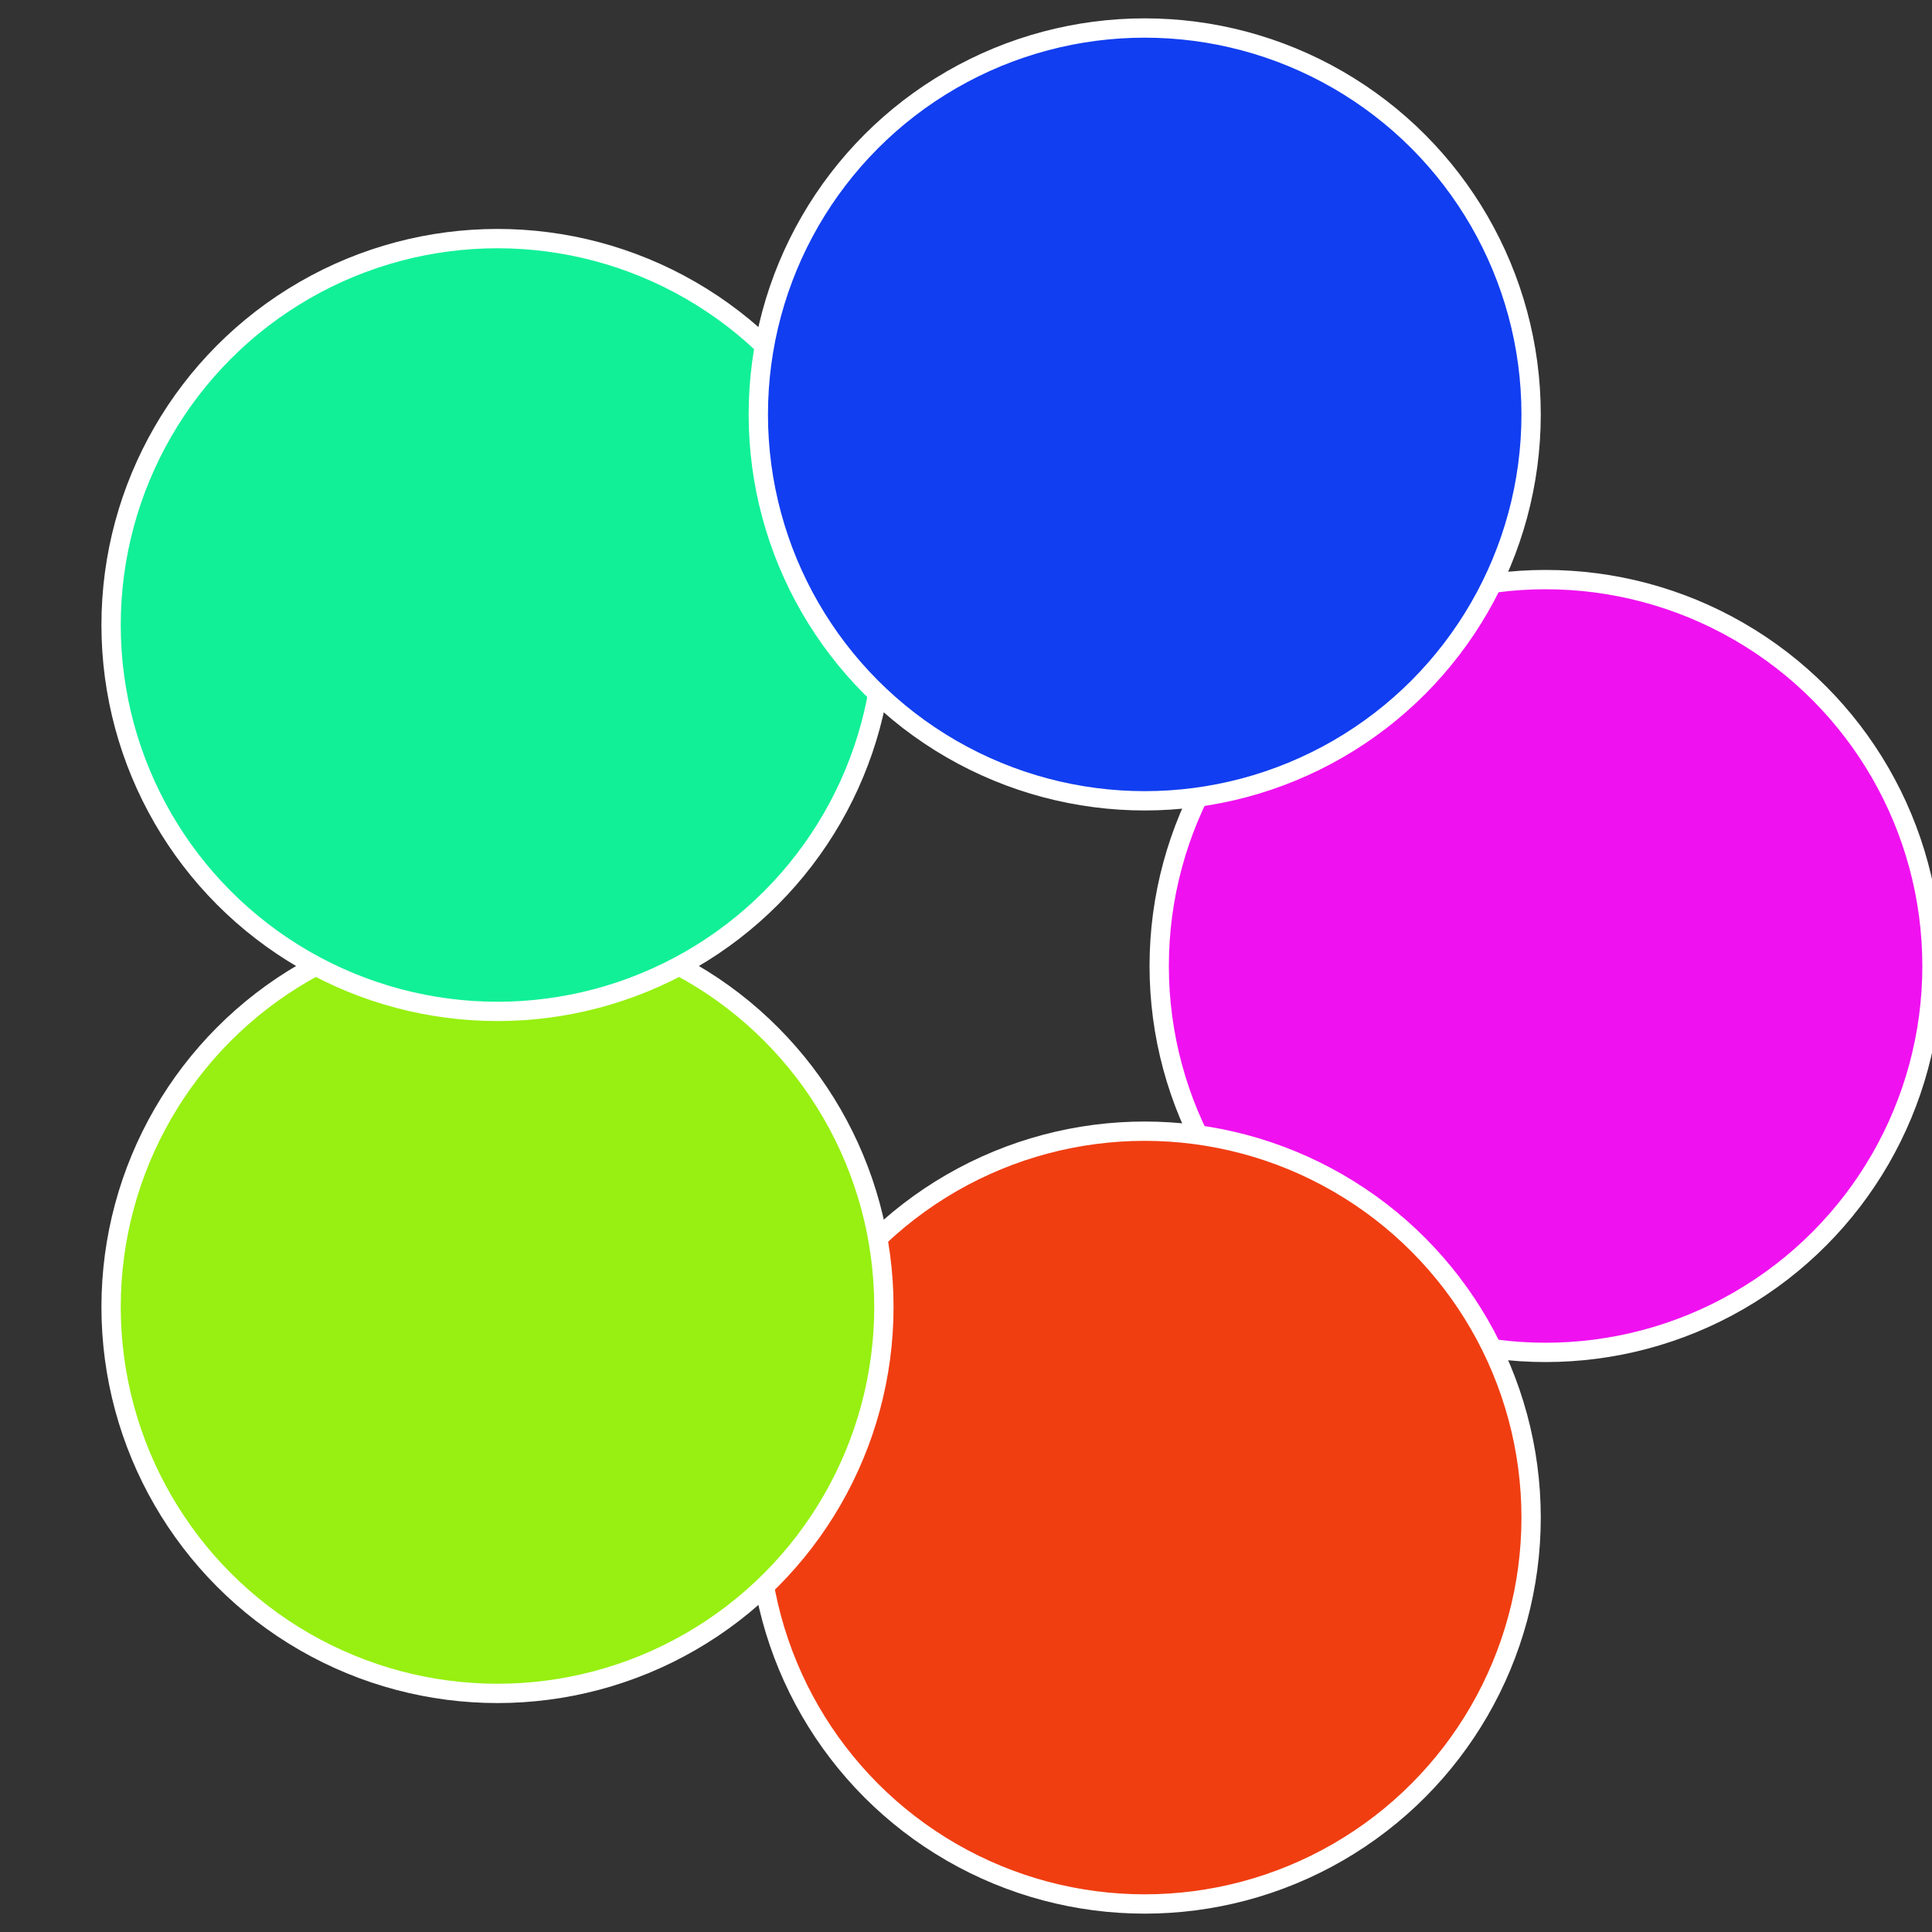
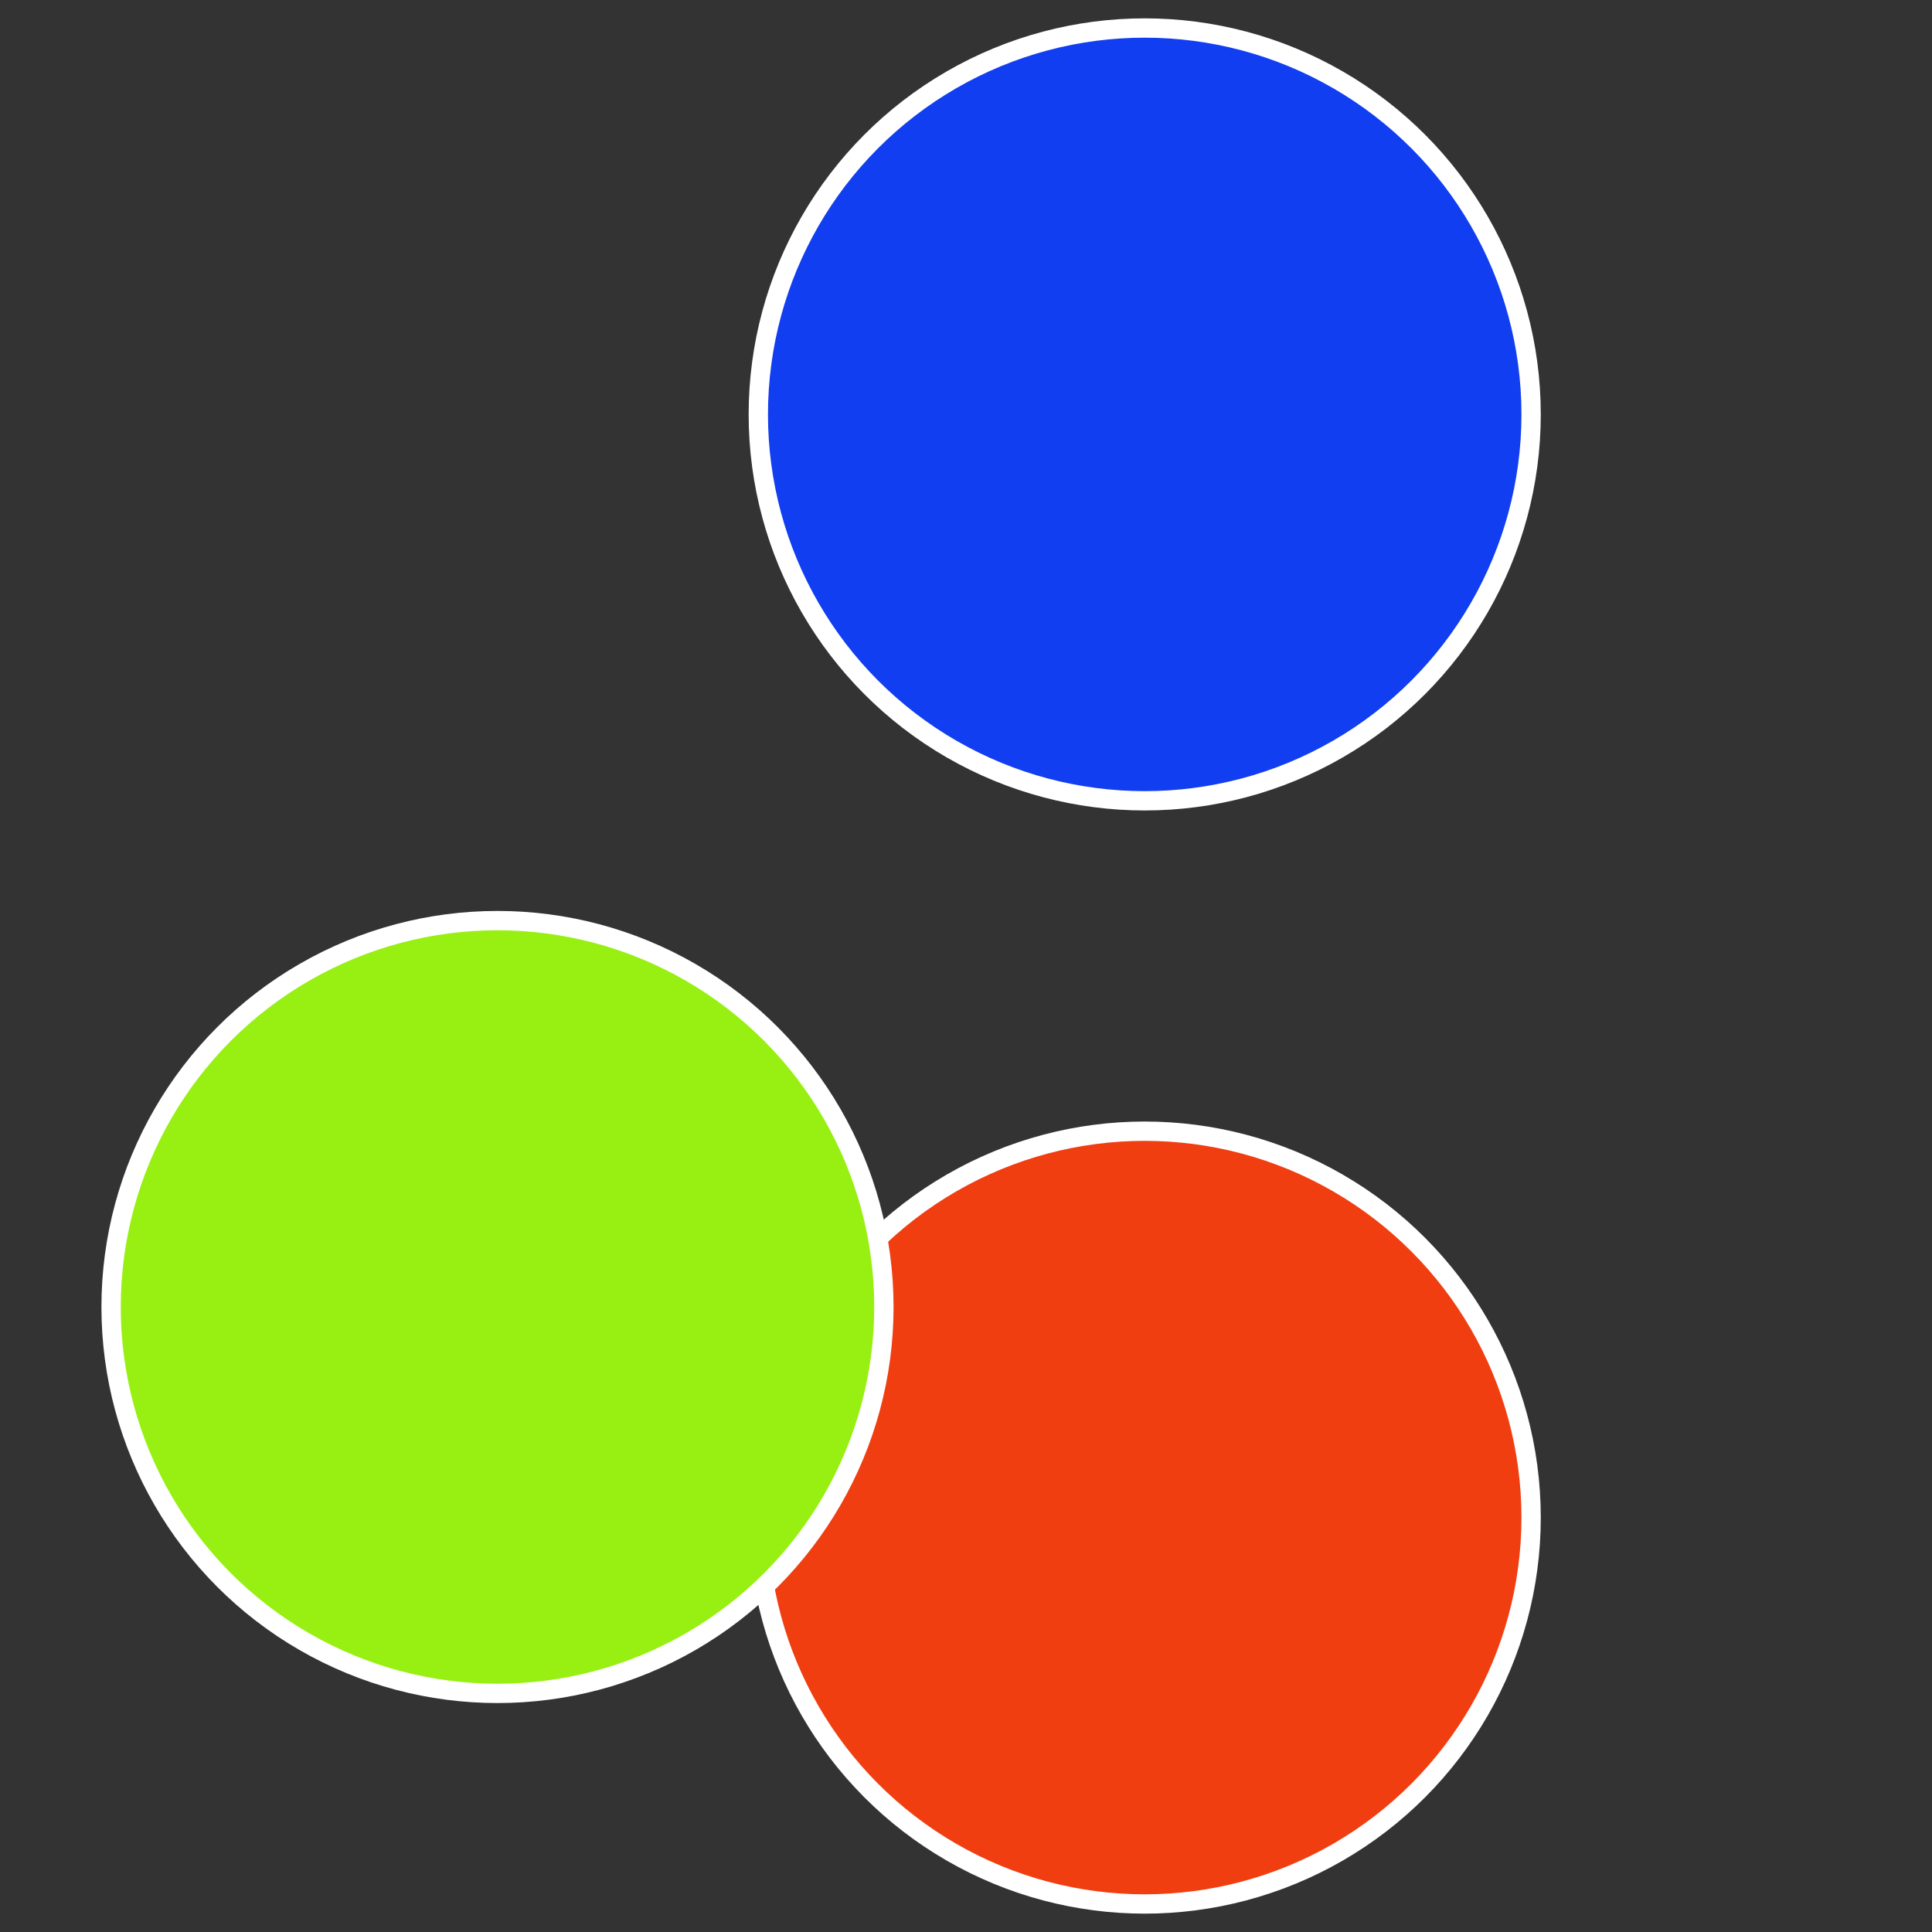
<svg xmlns="http://www.w3.org/2000/svg" width="500" height="500" viewBox="-1 -1 2 2">
  <rect x="-1" y="-1" width="2" height="2" fill="#333333" stroke="none" />
-   <circle cx="0.6" cy="0" r="0.4" fill="#f011f0" stroke="#fff" stroke-width="1%" />
  <circle cx="0.185" cy="0.571" r="0.4" fill="#f03e11" stroke="#fff" stroke-width="1%" />
  <circle cx="-0.485" cy="0.353" r="0.4" fill="#97f011" stroke="#fff" stroke-width="1%" />
-   <circle cx="-0.485" cy="-0.353" r="0.4" fill="#11f097" stroke="#fff" stroke-width="1%" />
  <circle cx="0.185" cy="-0.571" r="0.4" fill="#113ef0" stroke="#fff" stroke-width="1%" />
</svg>